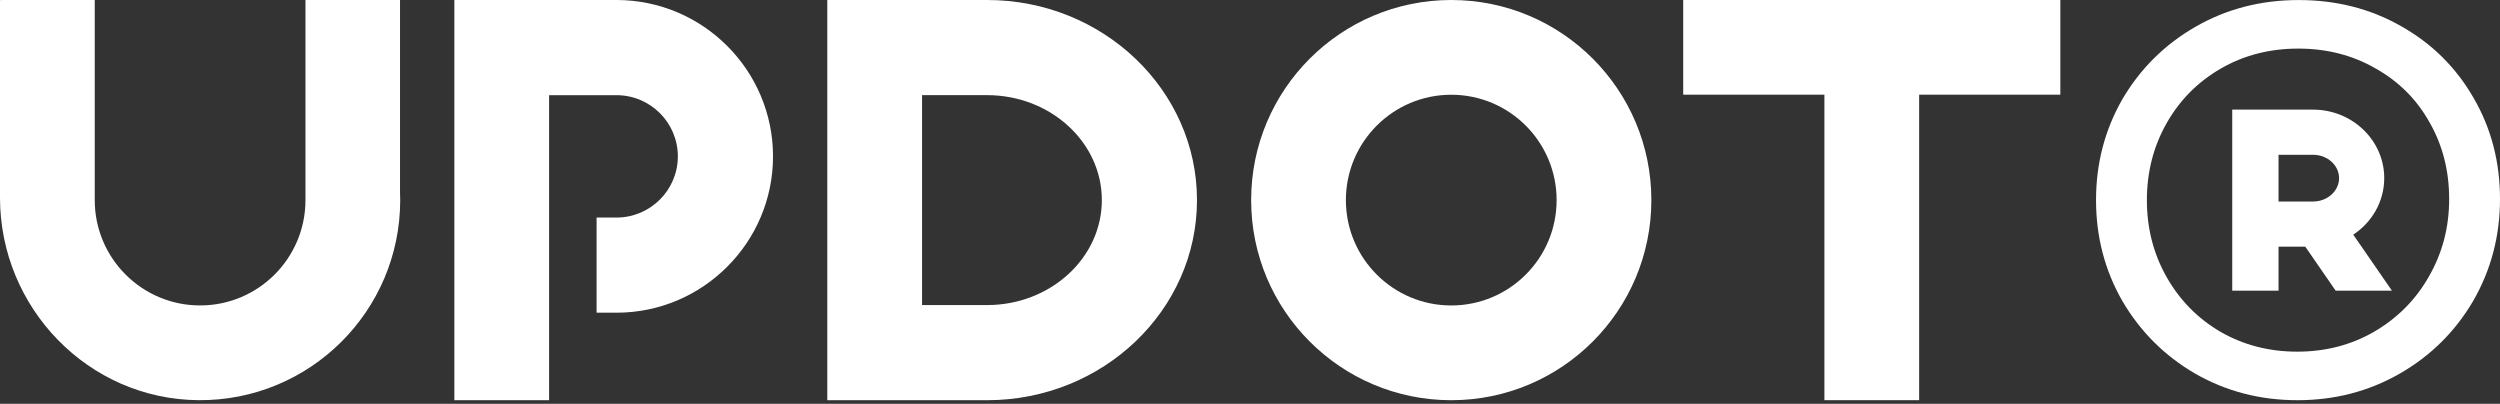
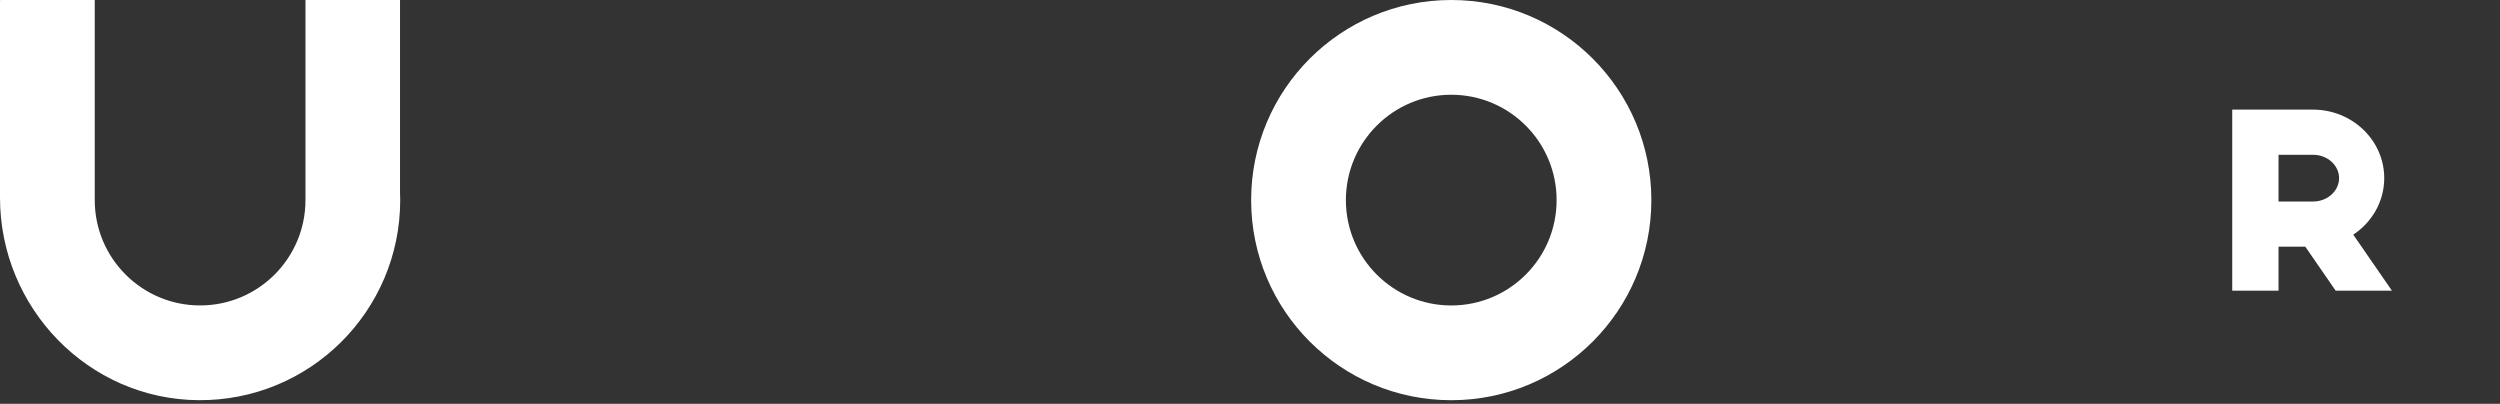
<svg xmlns="http://www.w3.org/2000/svg" width="681" height="110" viewBox="0 0 681 110" fill="none">
  <rect x="0" y="0" width="681" height="110" fill="#333333" stroke="none" />
-   <path d="M673.831 26.727C669.052 18.384 662.454 11.853 654.035 7.115C645.726 2.386 636.428 0.014 626.14 0.014C615.852 0.014 606.495 2.437 598.085 7.275C589.667 12.113 583.018 18.695 578.13 27.037C573.351 35.371 570.961 44.528 570.961 54.514C570.961 64.499 573.351 73.656 578.13 81.99C583.018 90.332 589.617 96.914 597.926 101.752C606.344 106.59 615.642 109.013 625.83 109.013C636.017 109.013 645.307 106.59 653.725 101.752C662.143 96.914 668.792 90.332 673.681 81.99C678.56 73.555 681 64.29 681 54.203C681 44.117 678.611 34.961 673.831 26.727ZM661.649 75.29C658.085 81.604 653.113 86.618 646.749 90.341C640.478 93.971 633.485 95.791 625.763 95.791C618.04 95.791 611.056 93.971 604.784 90.341C598.613 86.71 593.742 81.747 590.17 75.441C586.598 69.128 584.812 62.16 584.812 54.514C584.812 46.867 586.598 39.891 590.17 33.586C593.742 27.28 598.655 22.317 604.927 18.686C611.199 15.056 618.242 13.236 626.056 13.236C633.871 13.236 640.914 15.056 647.177 18.686C653.449 22.216 658.32 27.087 661.791 33.3C665.363 39.513 667.149 46.489 667.149 54.228C667.149 61.967 665.313 68.893 661.649 75.29Z" fill="white" />
-   <path d="M561.236 0H458.508V25.791H496.968V109.008H522.776V25.791H561.236V0Z" fill="white" />
  <path d="M395.321 0C365.22 0 340.812 24.407 340.812 54.508C340.812 84.609 365.22 109.016 395.321 109.016C425.421 109.016 449.829 84.609 449.829 54.508C449.829 24.407 425.421 0 395.321 0ZM395.321 83.209C379.474 83.209 366.62 70.355 366.62 54.508C366.62 38.661 379.474 25.808 395.321 25.808C411.168 25.808 424.021 38.653 424.021 54.508C424.021 70.364 411.176 83.209 395.321 83.209Z" fill="white" />
-   <path d="M268.892 0H225.359V109.016H268.892C300.418 109.016 326.058 84.559 326.058 54.508C326.058 24.458 300.418 0 268.892 0ZM268.892 83.1H251.167V25.917H268.892C286.122 25.917 300.142 38.737 300.142 54.508C300.142 70.28 286.122 83.1 268.892 83.1Z" fill="white" />
-   <path d="M210.571 42.594C210.571 66.07 191.438 85.179 167.927 85.179H162.511V59.262H167.927C177.15 59.262 184.646 51.783 184.646 42.594C184.646 33.404 177.15 25.925 167.927 25.925H149.573V109.016H123.766V0H167.927C191.438 0 210.571 19.108 210.571 42.594Z" fill="white" />
  <path d="M108.966 52.504V0H83.209V54.5C83.209 70.355 70.355 83.2 54.508 83.2C38.653 83.2 25.808 70.347 25.808 54.5V0H0.159C0.075 0 0 0.075 0 0.159V53.821C0 83.871 24.047 108.782 54.097 109.008C84.391 109.234 109.016 84.743 109.016 54.5C109.016 53.829 108.991 53.167 108.966 52.496V52.504Z" fill="white" />
  <path d="M641.031 63.922C646.12 60.552 649.466 54.909 649.466 48.528C649.466 38.232 640.771 29.864 630.08 29.864H608.062V79.182H620.673V67.192H627.959L636.235 79.182H651.562L641.031 63.922ZM630.08 54.892H620.673V42.164H630.08C633.988 42.164 637.165 45.024 637.165 48.528C637.165 52.033 633.988 54.892 630.08 54.892Z" fill="white" />
</svg>